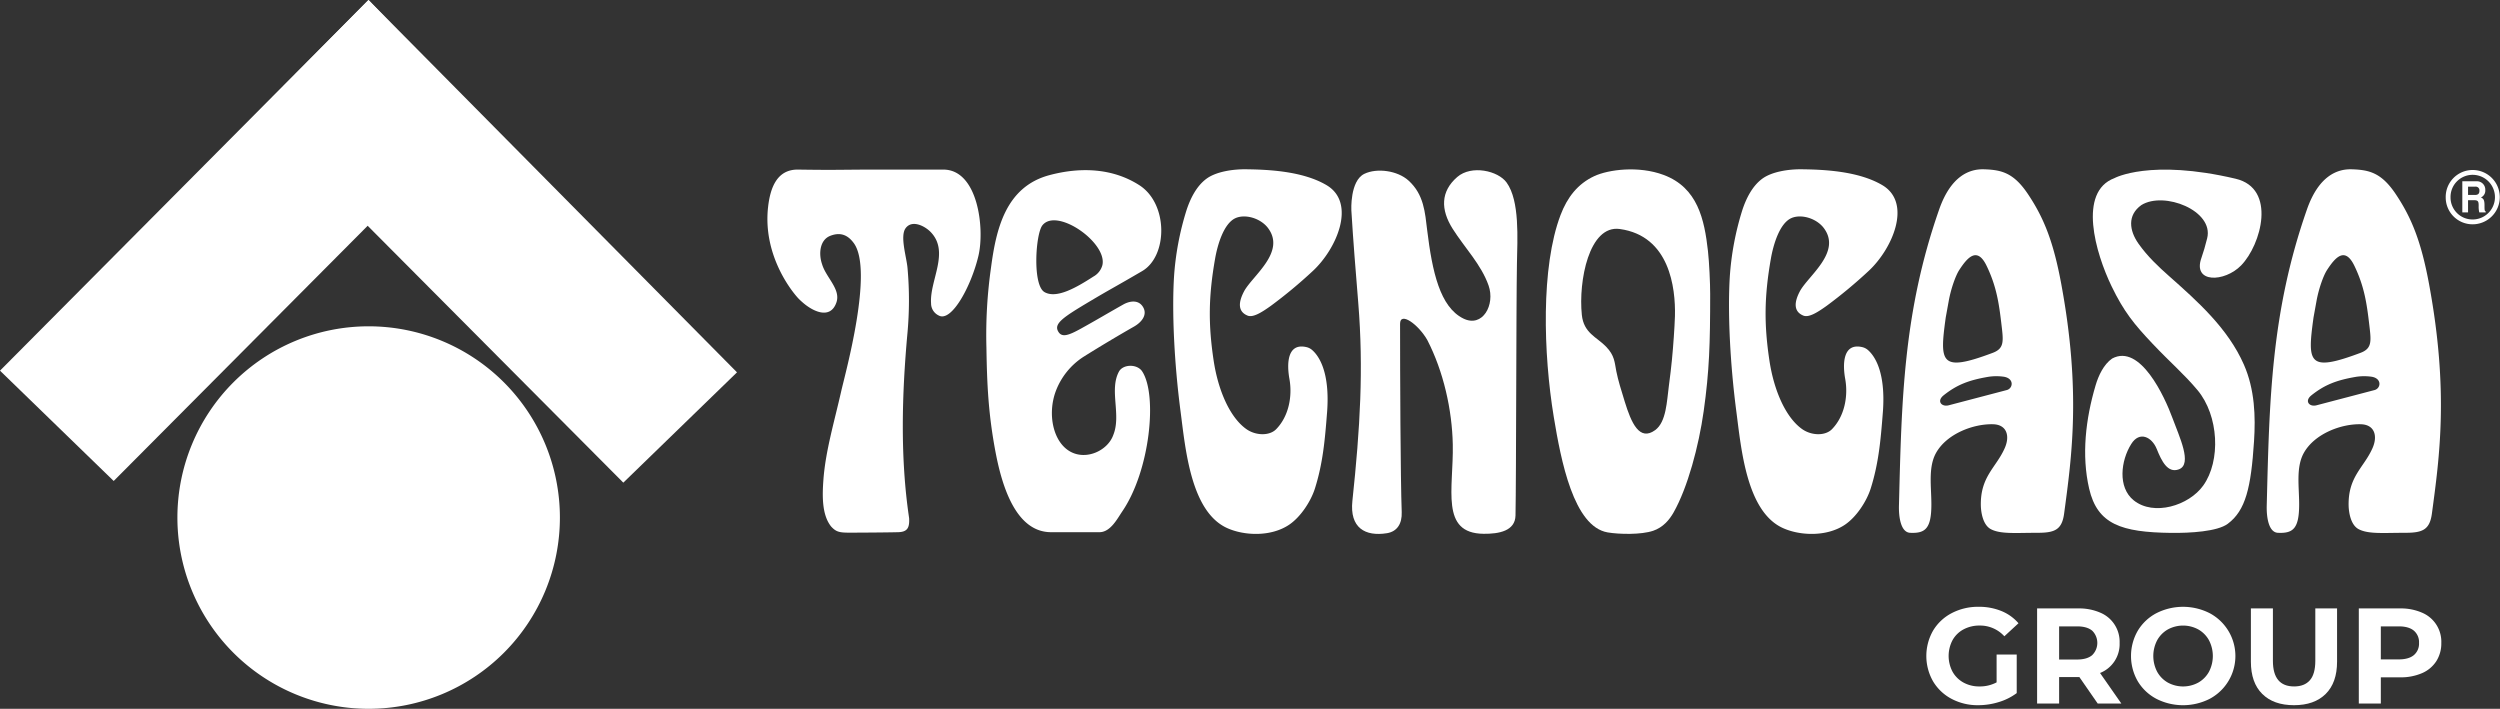
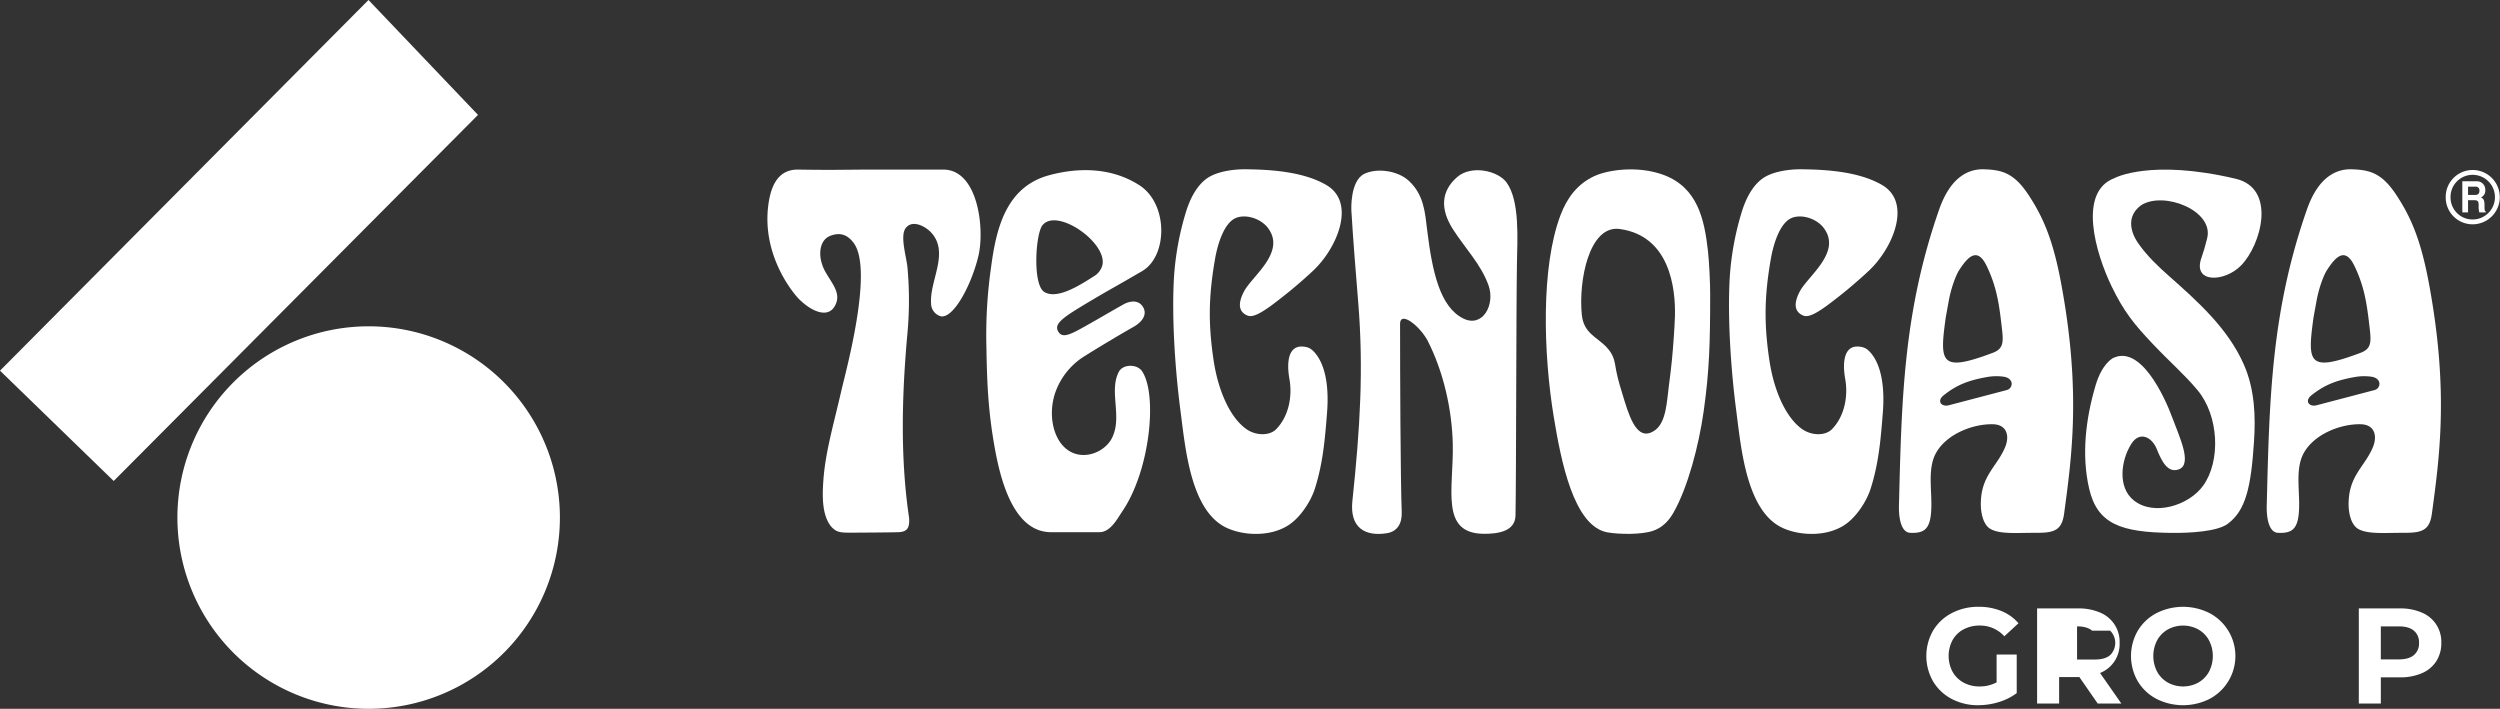
<svg xmlns="http://www.w3.org/2000/svg" width="1136.814" height="322.313" viewBox="0 0 1136.814 322.313">
  <rect x="0" y="0" width="1136.814" height="322.313" fill="#333333" stroke="none" />
  <defs>
    <clipPath id="a">
      <rect width="1136.814" height="322.313" fill="none" />
    </clipPath>
  </defs>
  <g clip-path="url(#a)">
    <path d="M907.906,297.619h9.147v17.552a26.1,26.1,0,0,1-8.158,4.079,31.667,31.667,0,0,1-9.333,1.421,25.288,25.288,0,0,1-12.113-2.873,21.4,21.4,0,0,1-8.436-7.973,23.246,23.246,0,0,1,0-23.053,21.3,21.3,0,0,1,8.5-7.973,25.782,25.782,0,0,1,12.237-2.873,26.781,26.781,0,0,1,10.321,1.916,20.437,20.437,0,0,1,7.787,5.562l-6.426,5.933a14.875,14.875,0,0,0-11.188-4.883,15.285,15.285,0,0,0-7.354,1.731,12.414,12.414,0,0,0-5.007,4.883,15.368,15.368,0,0,0,0,14.4,12.688,12.688,0,0,0,4.976,4.914,14.758,14.758,0,0,0,7.262,1.761,16.229,16.229,0,0,0,7.787-1.854Z" fill="#fff" />
-     <path d="M953.888,319.93l-8.344-12.052h-9.209V319.93H926.323V276.667h18.726a24.052,24.052,0,0,1,9.982,1.916,14.313,14.313,0,0,1,8.807,13.783,14.094,14.094,0,0,1-8.9,13.658l9.7,13.906Zm-2.534-33.158q-2.351-1.947-6.861-1.947h-8.158V299.9h8.158q4.512,0,6.861-1.977a7.8,7.8,0,0,0,0-11.156" fill="#fff" />
+     <path d="M953.888,319.93l-8.344-12.052h-9.209V319.93H926.323V276.667h18.726a24.052,24.052,0,0,1,9.982,1.916,14.313,14.313,0,0,1,8.807,13.783,14.094,14.094,0,0,1-8.9,13.658l9.7,13.906Zm-2.534-33.158q-2.351-1.947-6.861-1.947V299.9h8.158q4.512,0,6.861-1.977a7.8,7.8,0,0,0,0-11.156" fill="#fff" />
    <path d="M980.555,317.767a21.55,21.55,0,0,1-8.468-8,23.015,23.015,0,0,1,0-22.93,21.557,21.557,0,0,1,8.468-8,26.773,26.773,0,0,1,24.258,0,22.066,22.066,0,0,1,0,38.936,26.781,26.781,0,0,1-24.258,0m19.066-7.385a12.653,12.653,0,0,0,4.851-4.914,15.473,15.473,0,0,0,0-14.338,12.64,12.64,0,0,0-4.851-4.914,14.485,14.485,0,0,0-13.844,0,12.636,12.636,0,0,0-4.852,4.914,15.473,15.473,0,0,0,0,14.338,12.649,12.649,0,0,0,4.852,4.914,14.485,14.485,0,0,0,13.844,0" fill="#fff" />
-     <path d="M1028.7,315.542q-5.161-5.13-5.162-14.648V276.667h10.013v23.856q0,11.62,9.642,11.62,4.7,0,7.168-2.813t2.473-8.807V276.667h9.888v24.227q0,9.519-5.16,14.648t-14.431,5.129q-9.27,0-14.431-5.129" fill="#fff" />
    <path d="M1101.319,278.583a14.315,14.315,0,0,1,8.807,13.783,15.026,15.026,0,0,1-2.286,8.312,14.567,14.567,0,0,1-6.521,5.439,24.369,24.369,0,0,1-9.982,1.885h-8.714V319.93h-10.012V276.668h18.726a24.052,24.052,0,0,1,9.982,1.915m-3.677,19.314a6.784,6.784,0,0,0,2.348-5.531,6.859,6.859,0,0,0-2.348-5.594q-2.351-1.945-6.861-1.947h-8.158v15.019h8.158q4.512,0,6.861-1.947" fill="#fff" />
    <path d="M1119.677,82.426h6.438a3.8,3.8,0,0,1,4.008,4,3.4,3.4,0,0,1-1.972,3.366c1.05.513,1.618.949,1.618,3.586,0,2.068,0,2.581.568,2.817v.373h-2.946a10.448,10.448,0,0,1-.283-2.853c0-1.931-.107-2.68-2.074-2.68h-2.748V96.57h-2.609Zm5.725,6.227c1.383,0,2.057-.532,2.057-1.928a1.689,1.689,0,0,0-1.857-1.855h-3.316v3.783Z" fill="#fff" />
    <path d="M1113.225,89.756A11.147,11.147,0,0,1,1124.368,78.4a11.249,11.249,0,1,1,0,22.5A11.1,11.1,0,0,1,1113.225,89.756Z" fill="none" stroke="#fff" stroke-miterlimit="3.864" stroke-width="2.195" />
    <path d="M167.635,322.313a86.966,86.966,0,1,0-86.966-86.967,86.966,86.966,0,0,0,86.966,86.967" fill="#fff" />
-     <path d="M167.566,0l-51.09,51.711L283.437,219.476l51.695-50.163h0Z" fill="#fff" />
    <path d="M167.566,0,0,168.55l51.7,50.163L217.36,52.249,167.567,0Z" fill="#fff" />
    <path d="M492.824,162.172c7.093-4.458,15.686-9.588,22.827-13.658,3.683-2.1,6.178-5.488,4.113-8.91-2.181-3.614-6.373-2.613-8.974-1.148-7.787,4.388-11.941,6.92-19.19,10.931-5.857,3.24-8.91,4.3-10.53,1.121-1.8-3.525,2.741-6.48,14.844-13.677,9.381-5.58,10.765-6.137,23.458-13.558,11.672-6.824,11.919-30.588-1.291-39.062-12.174-7.81-26.84-8.324-40.886-4.568-20.114,5.378-24.3,24.993-26.572,42.18a217.053,217.053,0,0,0-2.074,36.134c.26,16.246.784,29.852,4.14,47.594,3.083,16.3,9.54,36.449,25.264,36.449h22c5,0,8.1-6.1,10.4-9.493,12.6-18.507,16.076-52.963,9.007-63.649-2.262-3.42-8.7-3.333-10.565.156-4.482,8.367,1.179,19.73-2.584,28.857-2.489,6.972-12.245,11.644-19.66,7.407-7.78-4.446-10.281-17.073-6.48-27.354a31.972,31.972,0,0,1,12.751-15.752M475.113,132.9c-5.71-2.81-4.237-26.4-1.134-30.4,6.469-8.354,29.7,7.888,27.3,18.1a8.446,8.446,0,0,1-4.1,5.17c-7.919,5.127-16.635,10.057-22.079,7.136Z" fill="#fff" />
    <path d="M603.445,187.6c-.976,12.612-1.909,23.109-5.514,34.528-1.821,5.767-6.449,12.948-11.777,16.514-8.329,5.574-20.562,4.973-28.256,1.431-16.466-7.579-18.85-36.053-21.061-52.918-2.814-21.467-3.987-44.662-2.99-61.175a129.661,129.661,0,0,1,5.732-30.525c1.632-4.916,4.331-10.675,8.973-14.137,4.361-3.253,11.977-4.419,18.068-4.34,9.6.125,25.548.712,36.546,7.186,13.742,8.09,4.653,29.048-6.258,39.116a219.342,219.342,0,0,1-18.948,15.746c-4.235,3.029-8.173,5.514-10.686,4.475-4.766-1.97-3.9-6.572-1.588-10.977,3.738-7.131,19.607-18.113,10.564-29.269-3.538-4.186-10.131-5.956-14.407-4.073-5.33,2.4-8.168,11.955-9.3,18.416-2.99,17.014-3.171,29.665-.677,46.3,2.047,13.659,7.4,25.9,14.852,31.2,4.283,3.049,10.555,3.177,13.594.066,5.754-5.891,7.436-15.023,6.023-22.866-1.25-6.939-.983-16.377,7.614-14.483a5.95,5.95,0,0,1,2.559,1.215c2.67,2.227,8.436,9.234,6.941,28.562" fill="#fff" />
    <path d="M856.172,187.6c-.976,12.612-1.909,23.109-5.514,34.528-1.821,5.767-6.449,12.948-11.777,16.514-8.329,5.574-20.562,4.973-28.256,1.431-16.466-7.579-18.85-36.053-21.061-52.918-2.814-21.467-3.987-44.662-2.99-61.175a129.661,129.661,0,0,1,5.732-30.525c1.632-4.916,4.331-10.675,8.973-14.137,4.361-3.253,11.977-4.419,18.068-4.34,9.6.125,25.548.712,36.546,7.186,13.742,8.09,4.653,29.048-6.258,39.116a219.342,219.342,0,0,1-18.948,15.746c-4.235,3.029-8.173,5.514-10.686,4.475-4.766-1.97-3.9-6.572-1.588-10.977,3.738-7.131,19.607-18.113,10.564-29.269-3.538-4.186-10.131-5.956-14.407-4.073-5.33,2.4-8.168,11.955-9.3,18.416-2.99,17.014-3.171,29.665-.677,46.3,2.047,13.659,7.4,25.9,14.852,31.2,4.283,3.049,10.555,3.177,13.594.066,5.754-5.891,7.436-15.023,6.023-22.866-1.25-6.939-.983-16.377,7.614-14.483a5.95,5.95,0,0,1,2.559,1.215c2.67,2.227,8.436,9.234,6.941,28.562" fill="#fff" />
    <path d="M620.409,79.044c5.748-2.764,15.047-1.481,20.042,3.019,7.11,6.406,7.547,14.672,8.52,22.587,2.329,18.957,5.792,34.887,16.41,40.172,8.785,4.373,14.612-6.223,11.507-15.019-3.382-9.579-10.845-17.113-16.3-25.73-5.549-8.764-5.549-17.009,2.072-23.6,6.44-5.566,18.544-2.882,22.457,2.557,6,8.34,4.878,25.581,4.677,36.851-.346,19.466-.311,97.621-.653,114.51-.143,7.088-7.558,8.4-14.474,8.337-19.907-.18-13.646-20.427-14.045-40.6-.312-15.733-4.19-33.162-11.612-47.558-4.08-7.09-12.359-13.059-12.359-7.331,0,22.646.181,70.314.749,85.654.192,5.193-2.051,8.816-6.725,9.565-9.859,1.582-17.012-2.388-15.706-14.695,3.526-33.224,5.115-59.929,2.67-90.038-1.184-14.575-2.319-28.371-3.141-42.079,0,0-.693-13.426,5.912-16.6" fill="#fff" />
    <path d="M776.665,114.245c-1.62-14.581-4.736-28.912-20.125-34.683-11.485-4.307-25.232-2.431-31.592.537-7.477,3.489-12.245,9.567-15.327,17.688-8.972,23.647-7.818,63.082-3.075,91.838,3.262,19.785,9.013,49.833,24.509,52.478,5.109.872,15.2,1.122,20.686-.748,4.54-1.547,7.4-5.007,9.295-8.35,6.407-11.339,11.426-30.1,13.675-46.036,2.577-18.266,2.951-30.728,2.951-53.284,0-4.986-.431-14.349-1-19.44m-15.514,38.67c-.562,8.061-1.06,13.42-2.243,22.35-.958,7.232-1.185,16.617-6.256,20.319-7.166,5.231-10.88-3.328-13.856-13.018-1.594-5.189-2.981-9.549-3.815-13.758-.811-4.093-.686-7.084-4.71-11.231-4.238-4.369-10.107-6.087-10.965-14.392-1.586-15.357,3.266-40.987,17.257-39.052,22.655,3.133,25.4,26.686,25.086,39.594-.055,2.3-.338,6.893-.5,9.188" fill="#fff" />
    <path d="M937.362,129.409c-3.611-19.562-7.958-30.271-15.077-40.97-6.545-9.836-12.028-11.207-20.129-11.456-6.655-.205-15.046,3.046-20.374,18.28-16.366,46.8-17.073,86.926-18.279,134.631-.133,5.285.836,12.191,5.1,12.388,6.884.319,9.626-1.924,9.645-12.836.013-8.1-1.523-16.834,2.074-23.409,4.93-8.891,17.231-13.413,26.1-13.114,6.077.2,7.742,5.316,5.07,11.1-3.9,8.657-10.99,12.735-10.755,25.808.049,2.751.8,8.759,4.5,10.764,4.391,2.375,11.4,1.682,21.216,1.682,7.664,0,11.144-1.2,12.15-8.692,3.468-25.815,7.727-55.58-1.246-104.181m-51.219,7.453c1.05-5.764,3.161-11.556,4.736-14,3.864-5.981,8.228-10.767,12.475-2.007,4.6,9.484,5.681,17.511,6.74,26.457.911,7.7,1.471,11.105-3.94,13.137-23.985,9.007-24.186,4.511-21.381-16.028m1.466,39.854c-3.3.928-5.752-1.85-2.4-4.524,6.013-4.8,11.465-6.885,20.189-8.381a24.018,24.018,0,0,1,7.134-.062c4.923.779,4.268,5.452,1.215,6.106" fill="#fff" />
    <path d="M1104.6,129.409c-3.611-19.562-7.958-30.271-15.077-40.97-6.545-9.836-12.028-11.207-20.129-11.456-6.655-.205-15.046,3.046-20.374,18.28-16.366,46.8-17.073,86.926-18.278,134.631-.134,5.285.835,12.191,5.1,12.388,6.884.319,9.626-1.924,9.645-12.836.014-8.1-1.523-16.834,2.074-23.409,4.93-8.891,17.231-13.413,26.1-13.114,6.077.2,7.742,5.316,5.07,11.1-3.9,8.657-10.99,12.735-10.755,25.808.049,2.751.8,8.759,4.5,10.764,4.392,2.375,11.4,1.682,21.216,1.682,7.664,0,11.144-1.2,12.15-8.692,3.468-25.815,7.727-55.58-1.246-104.181m-51.219,7.453c1.05-5.764,3.161-11.556,4.737-14,3.863-5.981,8.227-10.767,12.474-2.007,4.6,9.484,5.681,17.511,6.74,26.457.911,7.7,1.471,11.105-3.94,13.137-23.984,9.007-24.186,4.511-21.381-16.028m1.466,39.854c-3.3.928-5.752-1.85-2.4-4.524,6.012-4.8,11.464-6.885,20.188-8.381a24.018,24.018,0,0,1,7.134-.062c4.923.779,4.268,5.452,1.215,6.106" fill="#fff" />
    <path d="M1016.618,81.283c18.668,4.391,11.652,29.971,2.489,39.4-7.524,7.741-22.271,8.23-18.035-3.49.84-2.325,1.746-5.477,2.587-8.842,3.142-12.568-19.6-21.518-29.921-15.1-6.505,4.642-5.437,11.638-1.39,17.434,4.113,5.888,9.347,10.748,13.8,14.695,13.165,11.665,26.948,23.9,34.208,40.417,4.984,11.34,5.341,23.668,4.61,34.893-1.37,21.061-3.8,31.443-11.963,37.511-4.717,3.507-17.074,4.228-25.8,4.119-22.431-.28-33.46-3.832-37.216-20.137-3.506-15.224-1.6-31.611,2.941-46.967,1.312-4.435,3.669-9.5,7.522-12.185,12.769-6.87,23.9,17.381,27.483,27.2,3.009,8.252,9.177,20.9,2.822,23.206-5.057,1.834-7.8-3.73-10.033-9.287-2.18-5.418-7.843-8.322-11.609-2.211-4.694,7.461-6.245,19.642,1.138,25.577,9.1,7.317,25.063,2.433,31.62-6.719,8.045-11.231,7.123-31.775-2.622-43.413-6.157-7.353-12.108-12.3-20.429-21.092s-13.057-14.578-18.648-26.159c-7.269-15.059-15.4-42.872,1.328-49.134,0,0,16.17-8.879,55.113.28" fill="#fff" />
    <path d="M349.229,94.5c.993-9.432,4.246-17.53,13.725-17.383,18.044.279,20,0,35,0h31c15.795,0,18.9,26.885,15.948,39.29-3.3,13.841-12.215,30.169-17.971,27.09a6.069,6.069,0,0,1-3.547-5.531c-.753-10.443,8.687-23.41-.254-32.528-2.6-2.652-8.388-5.664-11.319-1.67-2.688,3.663.493,13.325.875,18.276a164.381,164.381,0,0,1-.063,29.663c-2.506,27.628-3.326,56.39.777,83.875.26,4.5-.826,6.318-5.058,6.422-5.1.126-16.279.2-22.129.211-4.651.009-6.068-.435-8.213-2.729-4.432-5.39-4.062-14.623-3.569-21.361.952-13,4.927-26.229,8.129-40.379,1.785-7.886,14.853-54.857,5.638-67.26-2.182-2.937-5.39-5.338-10.7-3.23-4.817,1.914-5.264,8.281-3.693,12.828,1.779,6.149,8.65,11.406,6.521,17.49-2.806,8.017-10.877,3.9-15.371-.076a26.363,26.363,0,0,1-2.005-1.892c-3.969-4.324-15.912-20.31-13.723-41.106" fill="#fff" />
  </g>
</svg>